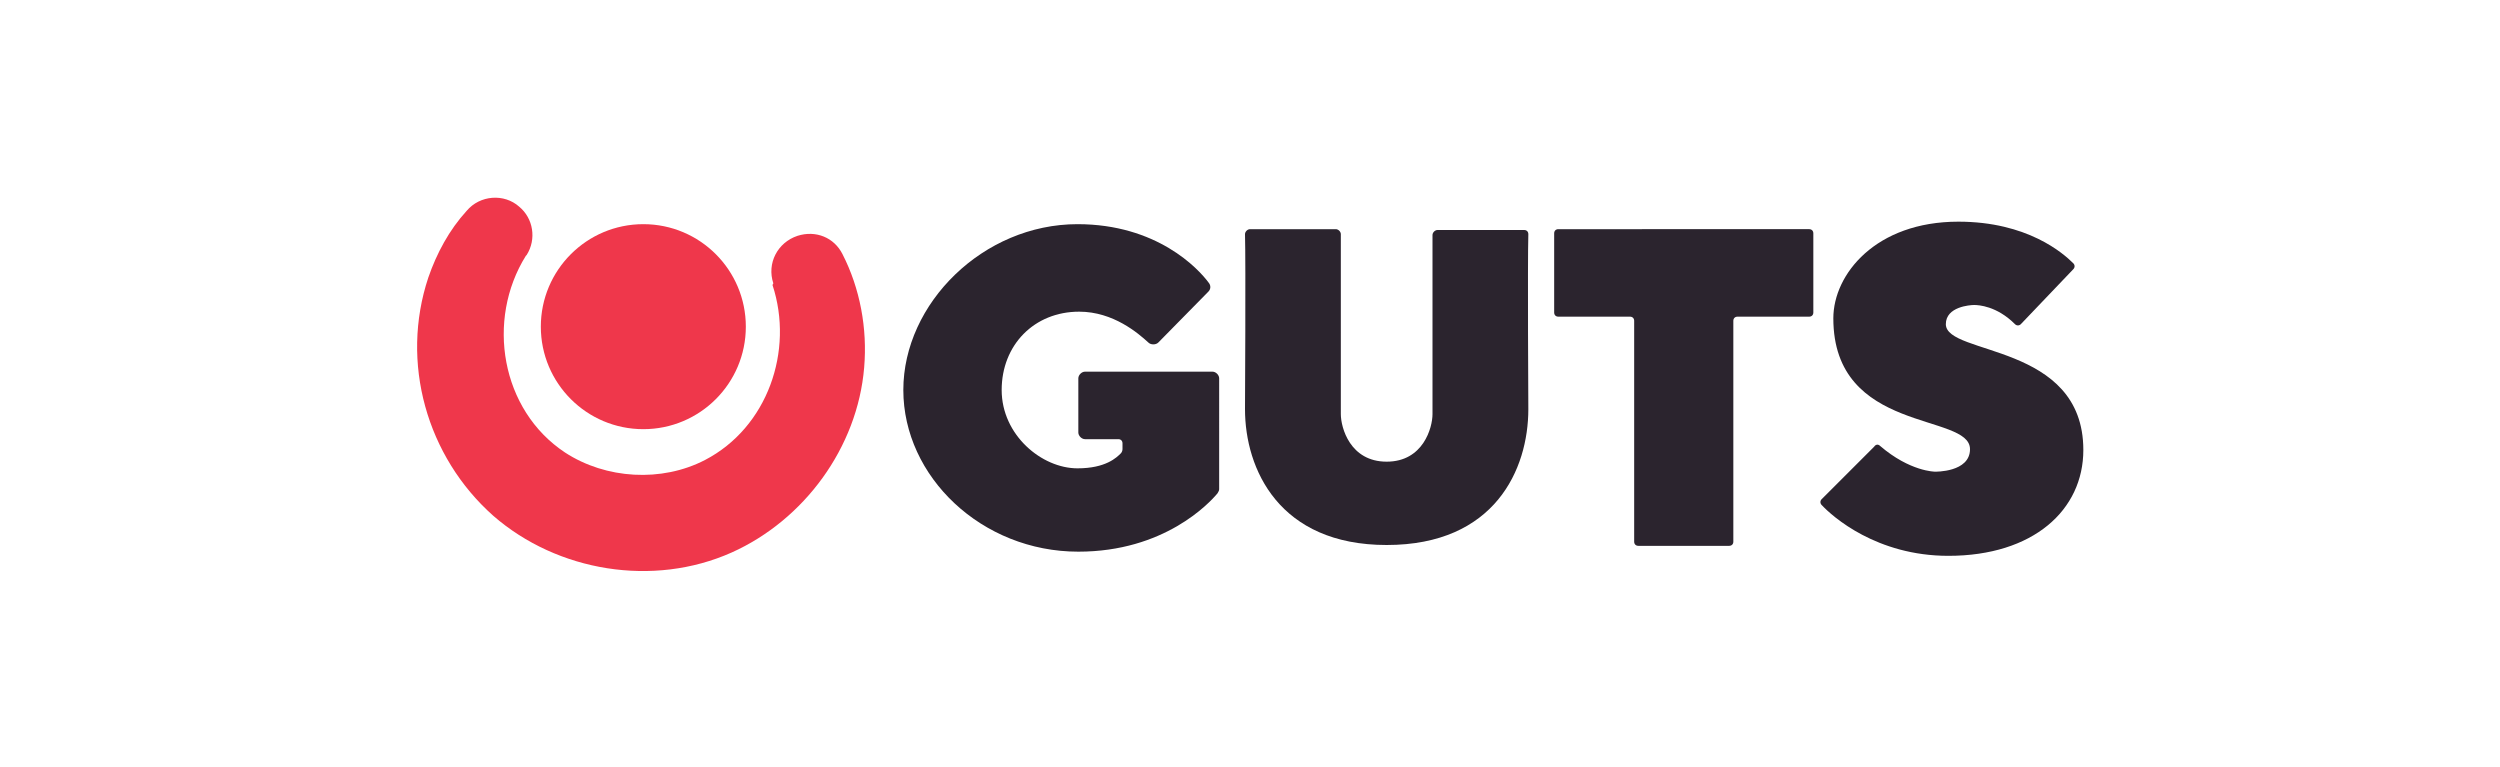
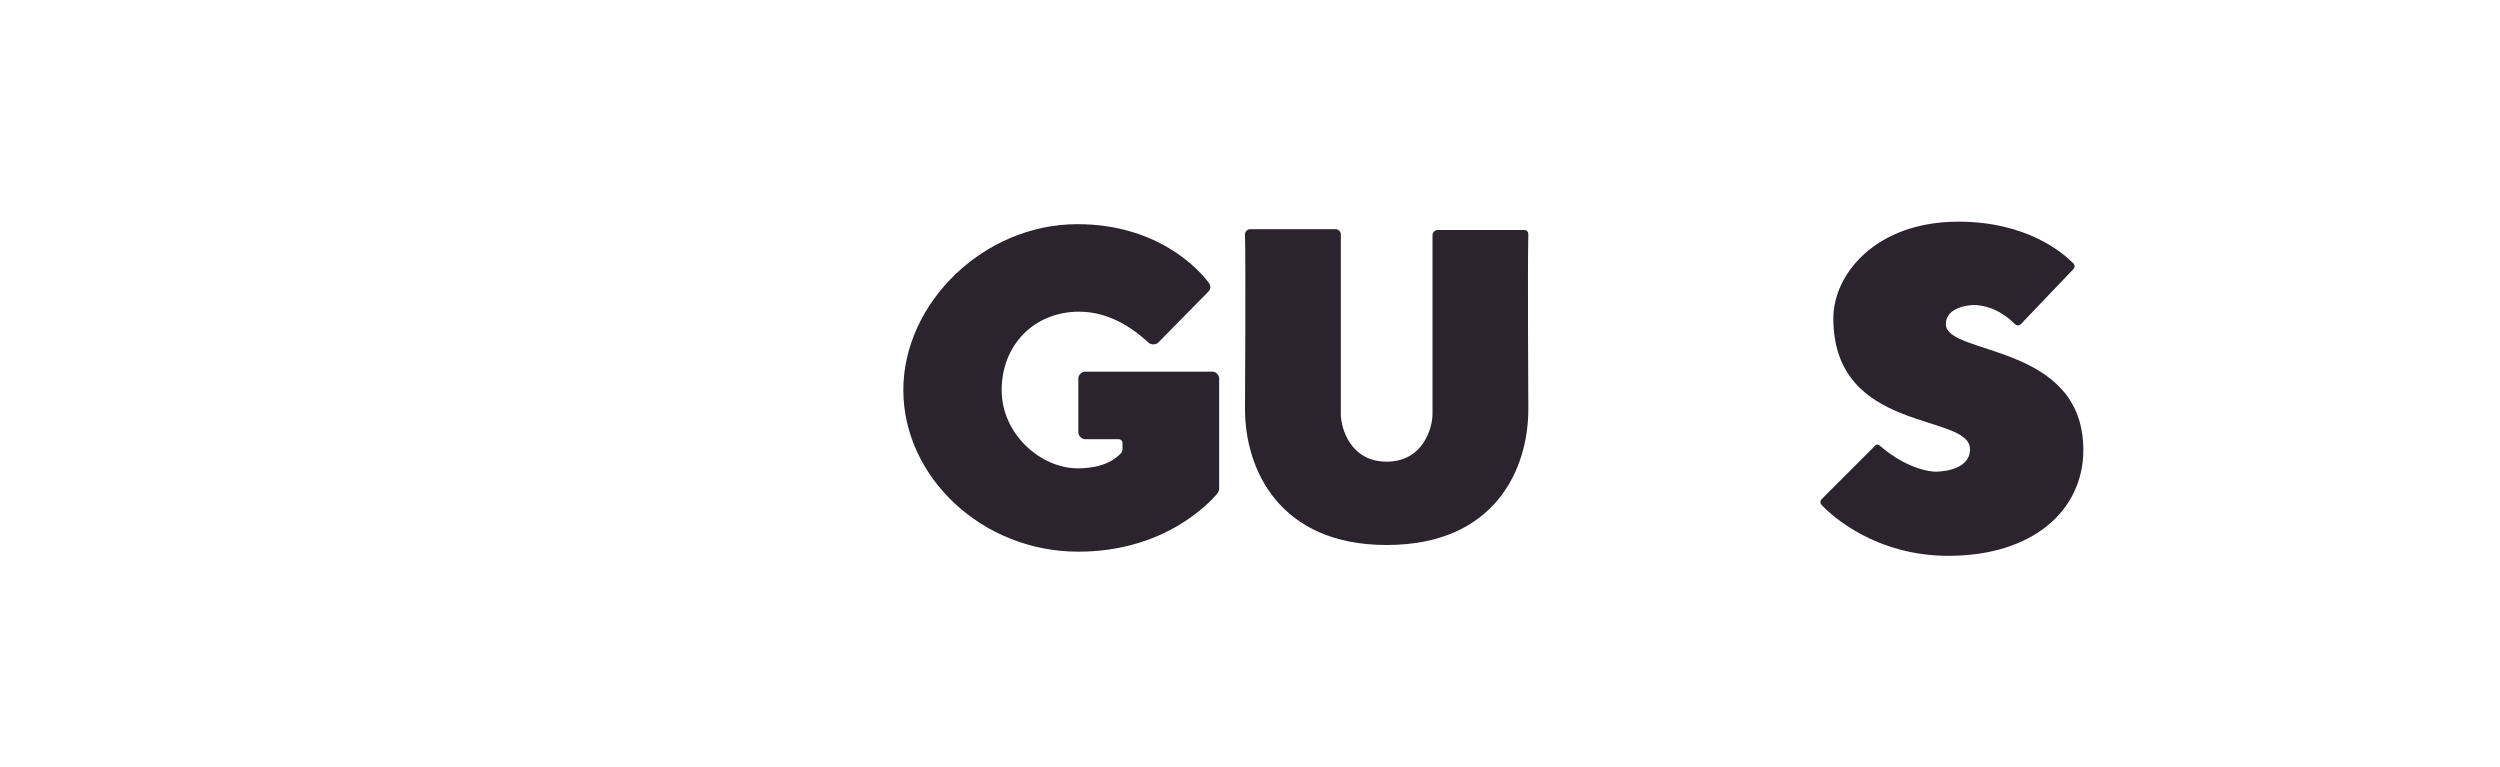
<svg xmlns="http://www.w3.org/2000/svg" version="1.1" id="Layer_1" x="0px" y="0px" viewBox="0 0 300 92" style="enable-background:new 0 0 300 92;" xml:space="preserve">
  <style type="text/css">
	.st0{fill:#2B242E;}
	.st1{fill:#EF374B;}
</style>
  <g>
    <g id="Layer_1_1_">
      <g>
        <path class="st0" d="M139,41.1l6-6.1c0.3-0.3,0.3-0.7,0.1-1c-1.3-1.8-6.3-7.1-15.8-7.1c-11.3,0-20.9,9.5-20.9,19.9     s9.4,19.4,21,19.4c10.3,0,15.7-5.8,16.7-7c0.1-0.2,0.2-0.3,0.2-0.5V45.4c0-0.4-0.4-0.8-0.8-0.8h-15.3c-0.4,0-0.8,0.4-0.8,0.8v6.5     c0,0.4,0.4,0.8,0.8,0.8h4c0.3,0,0.5,0.2,0.5,0.5v0.7c0,0.2-0.1,0.4-0.2,0.5c-0.5,0.5-1.8,1.8-5.2,1.8c-4.3,0-9.1-4-9.1-9.4     s3.9-9.4,9.3-9.4c4.1,0,7.1,2.6,8.3,3.7C138.1,41.4,138.7,41.4,139,41.1z" />
-         <path class="st0" d="M186.5,28v9.5c0,0.3,0.2,0.5,0.5,0.5h8.6c0.3,0,0.5,0.2,0.5,0.5V65c0,0.3,0.2,0.5,0.5,0.5h10.9     c0.3,0,0.5-0.2,0.5-0.5V38.5c0-0.3,0.2-0.5,0.5-0.5h8.6c0.3,0,0.5-0.2,0.5-0.5V28c0-0.3-0.2-0.5-0.5-0.5H187     C186.7,27.5,186.5,27.7,186.5,28z" />
        <path class="st0" d="M248.8,32.3c0.2-0.2,0.2-0.5,0-0.7c-1.2-1.2-5.5-5-13.8-5c-9.9,0-15,6.3-15,11.6c0,13.9,16.4,11.3,16.4,15.7     c0,2.8-4.2,2.7-4.2,2.7s-3,0-6.6-3.1c-0.2-0.2-0.5-0.2-0.7,0.1l-6.3,6.3c-0.2,0.2-0.2,0.5,0,0.7c1.3,1.4,6.6,6.1,15.2,6.1     c10.2,0,16.2-5.5,16.2-12.7c0-12.9-16.5-11.3-16.5-15.1c0-2.1,2.9-2.3,3.4-2.3c0.5,0,2.7,0.1,4.9,2.3c0.2,0.2,0.5,0.2,0.7,0     L248.8,32.3z" />
        <path class="st0" d="M182.9,27.6c-2,0-8.4,0-10.4,0c-0.3,0-0.6,0.3-0.6,0.6v21.5c0,1.6-1.1,5.7-5.5,5.7c-4.4,0-5.5-4.1-5.5-5.7     V28.1c0-0.3-0.3-0.6-0.6-0.6H150c-0.3,0-0.6,0.3-0.6,0.6c0.1,3.4,0,21,0,21c0,7.2,4.1,16.3,17,16.3l0,0l0,0l0,0l0,0     c13,0,17-9.1,17-16.3c0,0-0.1-17.6,0-21C183.4,27.8,183.2,27.6,182.9,27.6z" />
      </g>
    </g>
    <g id="Layer_2_1_">
      <g>
-         <path class="st1" d="M101.1,30.5c2.1,4.1,3,8.9,2.6,13.6c-0.8,9.6-7.2,18.3-15.9,22.2c-9.4,4.2-20.9,2.3-28.6-4.4     c-8-7.1-11.2-18.4-7.8-28.6c1-2.9,2.5-5.7,4.6-8c1.6-1.9,4.5-2.1,6.3-0.5c1.7,1.4,2.1,3.9,0.9,5.8l-0.1,0.1     c-4.8,7.7-3,18.5,4.7,23.6c4.9,3.2,11.6,3.6,16.8,0.9c7.5-3.9,10.7-13.1,8.1-21L92.8,34c-0.8-2.4,0.5-4.9,2.9-5.7     C97.9,27.6,100.1,28.5,101.1,30.5z" />
-         <circle class="st1" cx="77.2" cy="39.2" r="12.3" />
-       </g>
+         </g>
    </g>
  </g>
</svg>